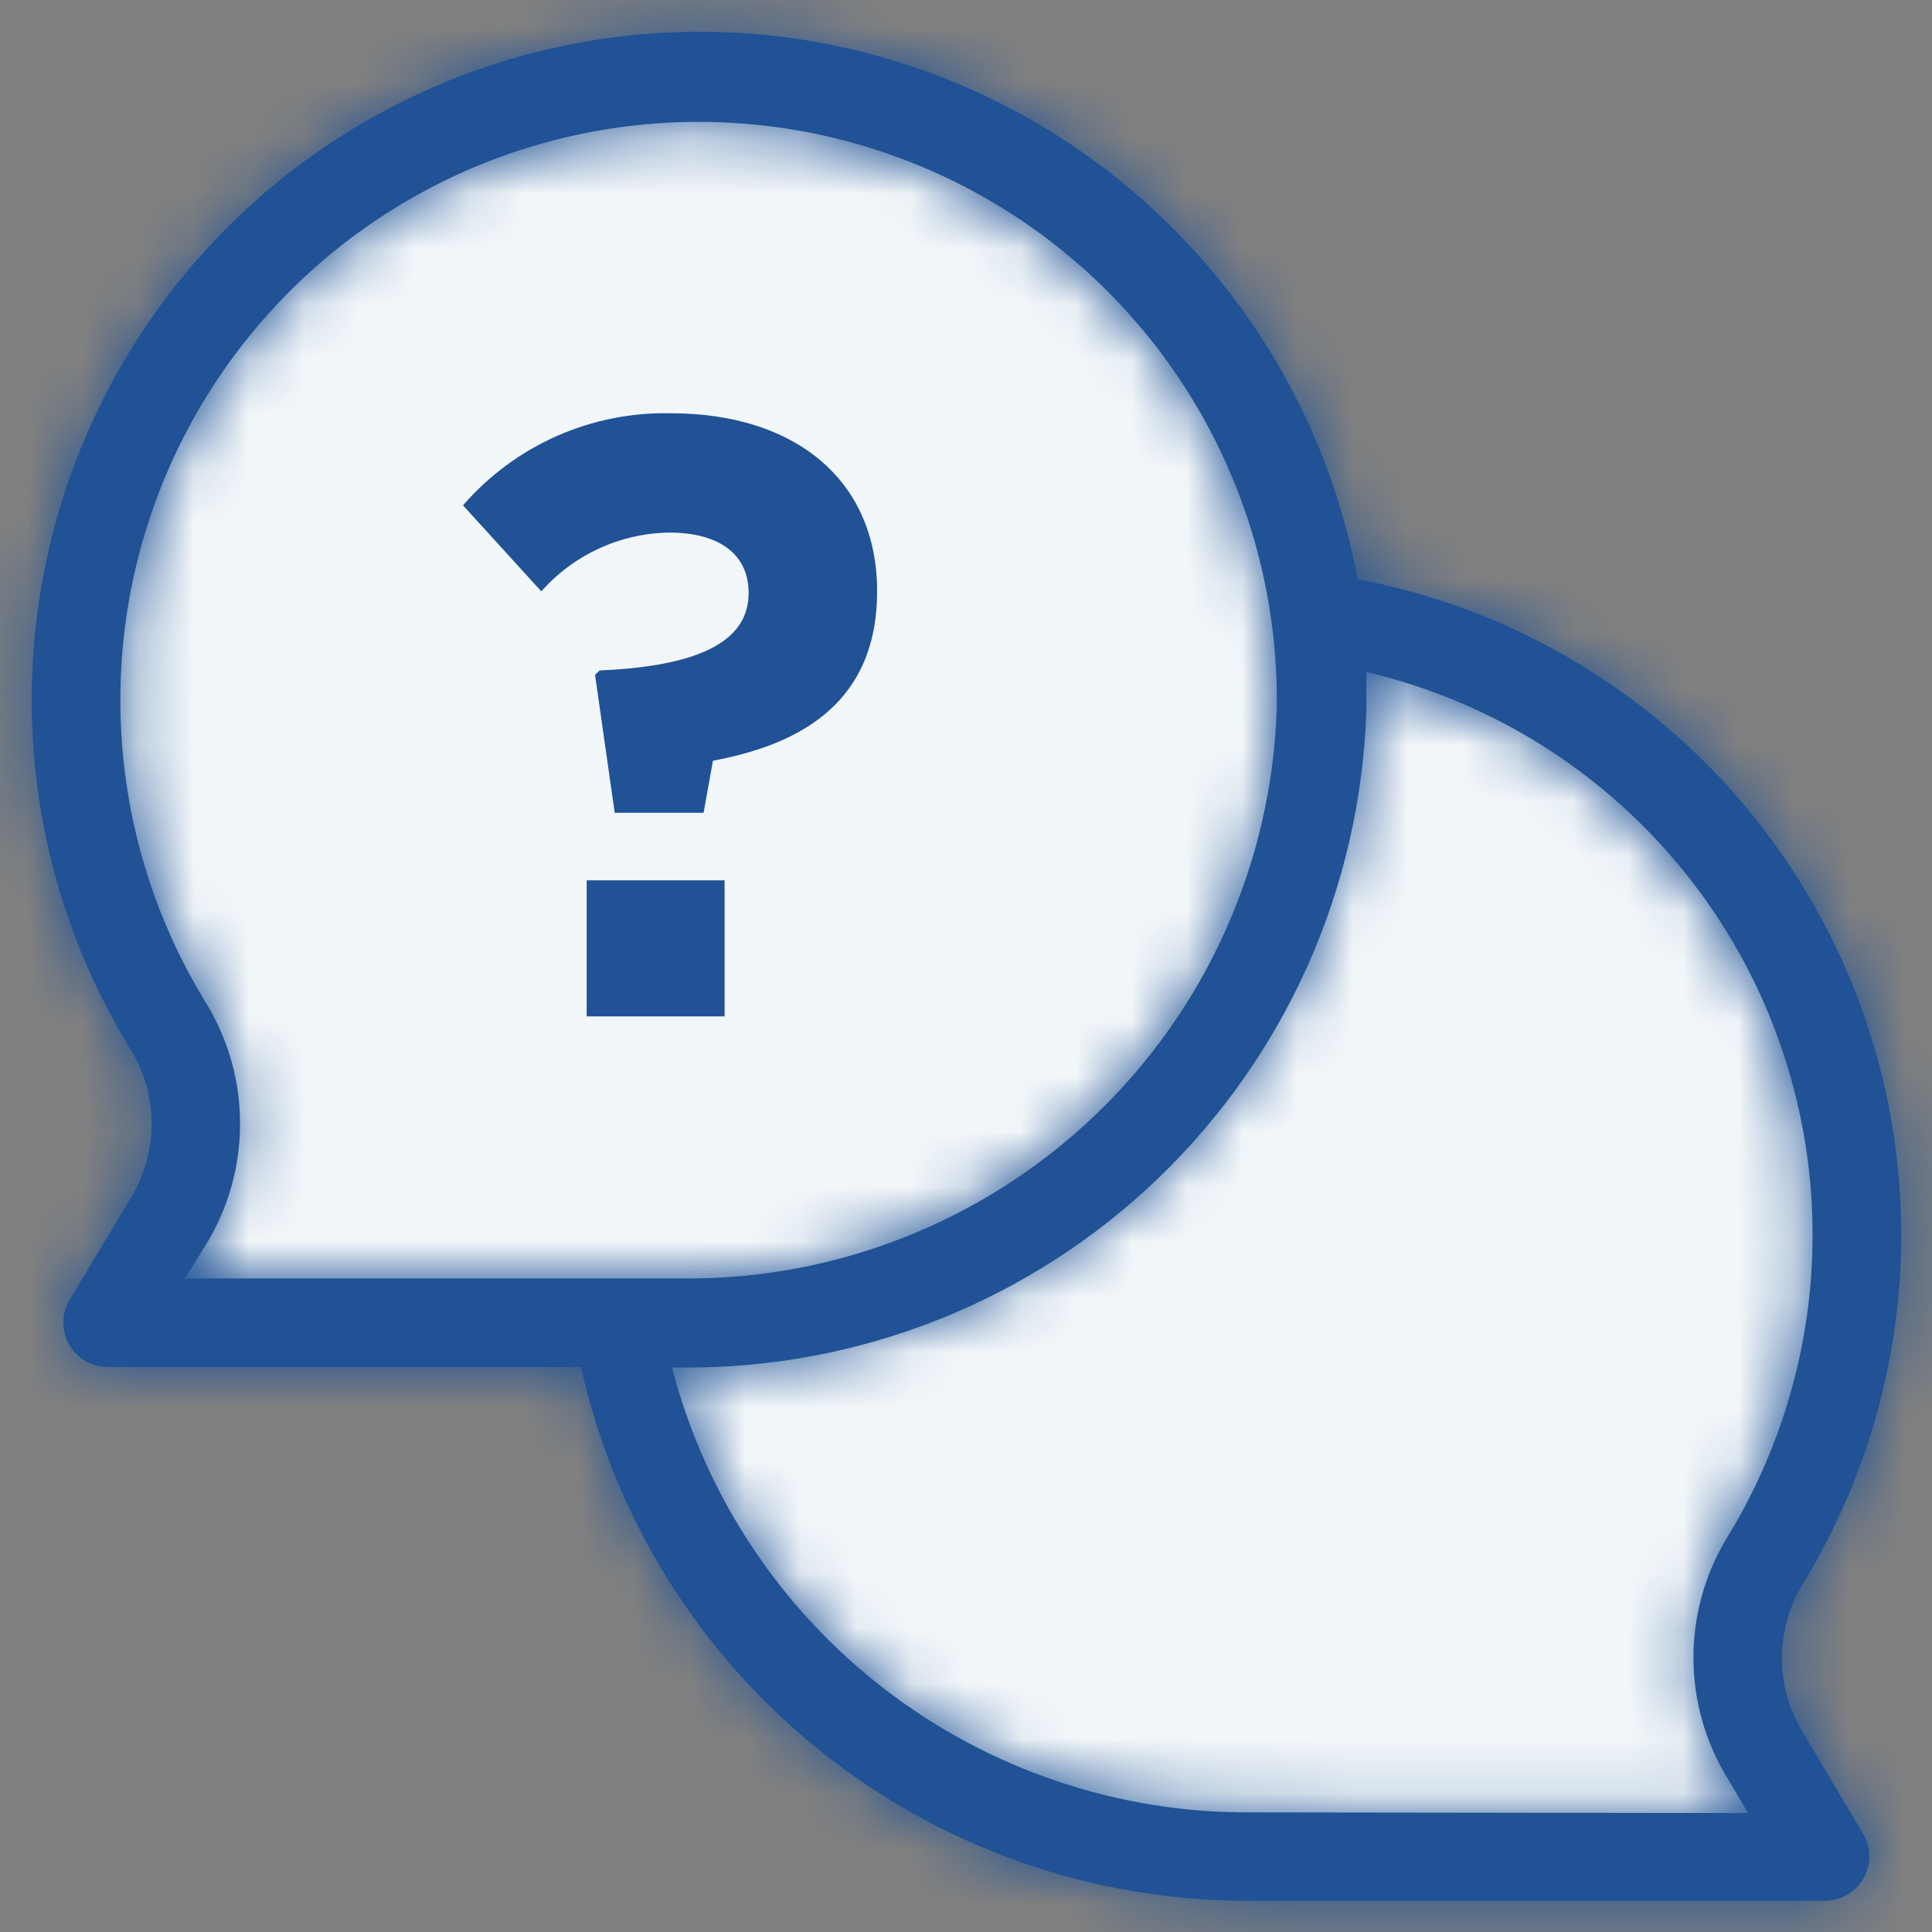
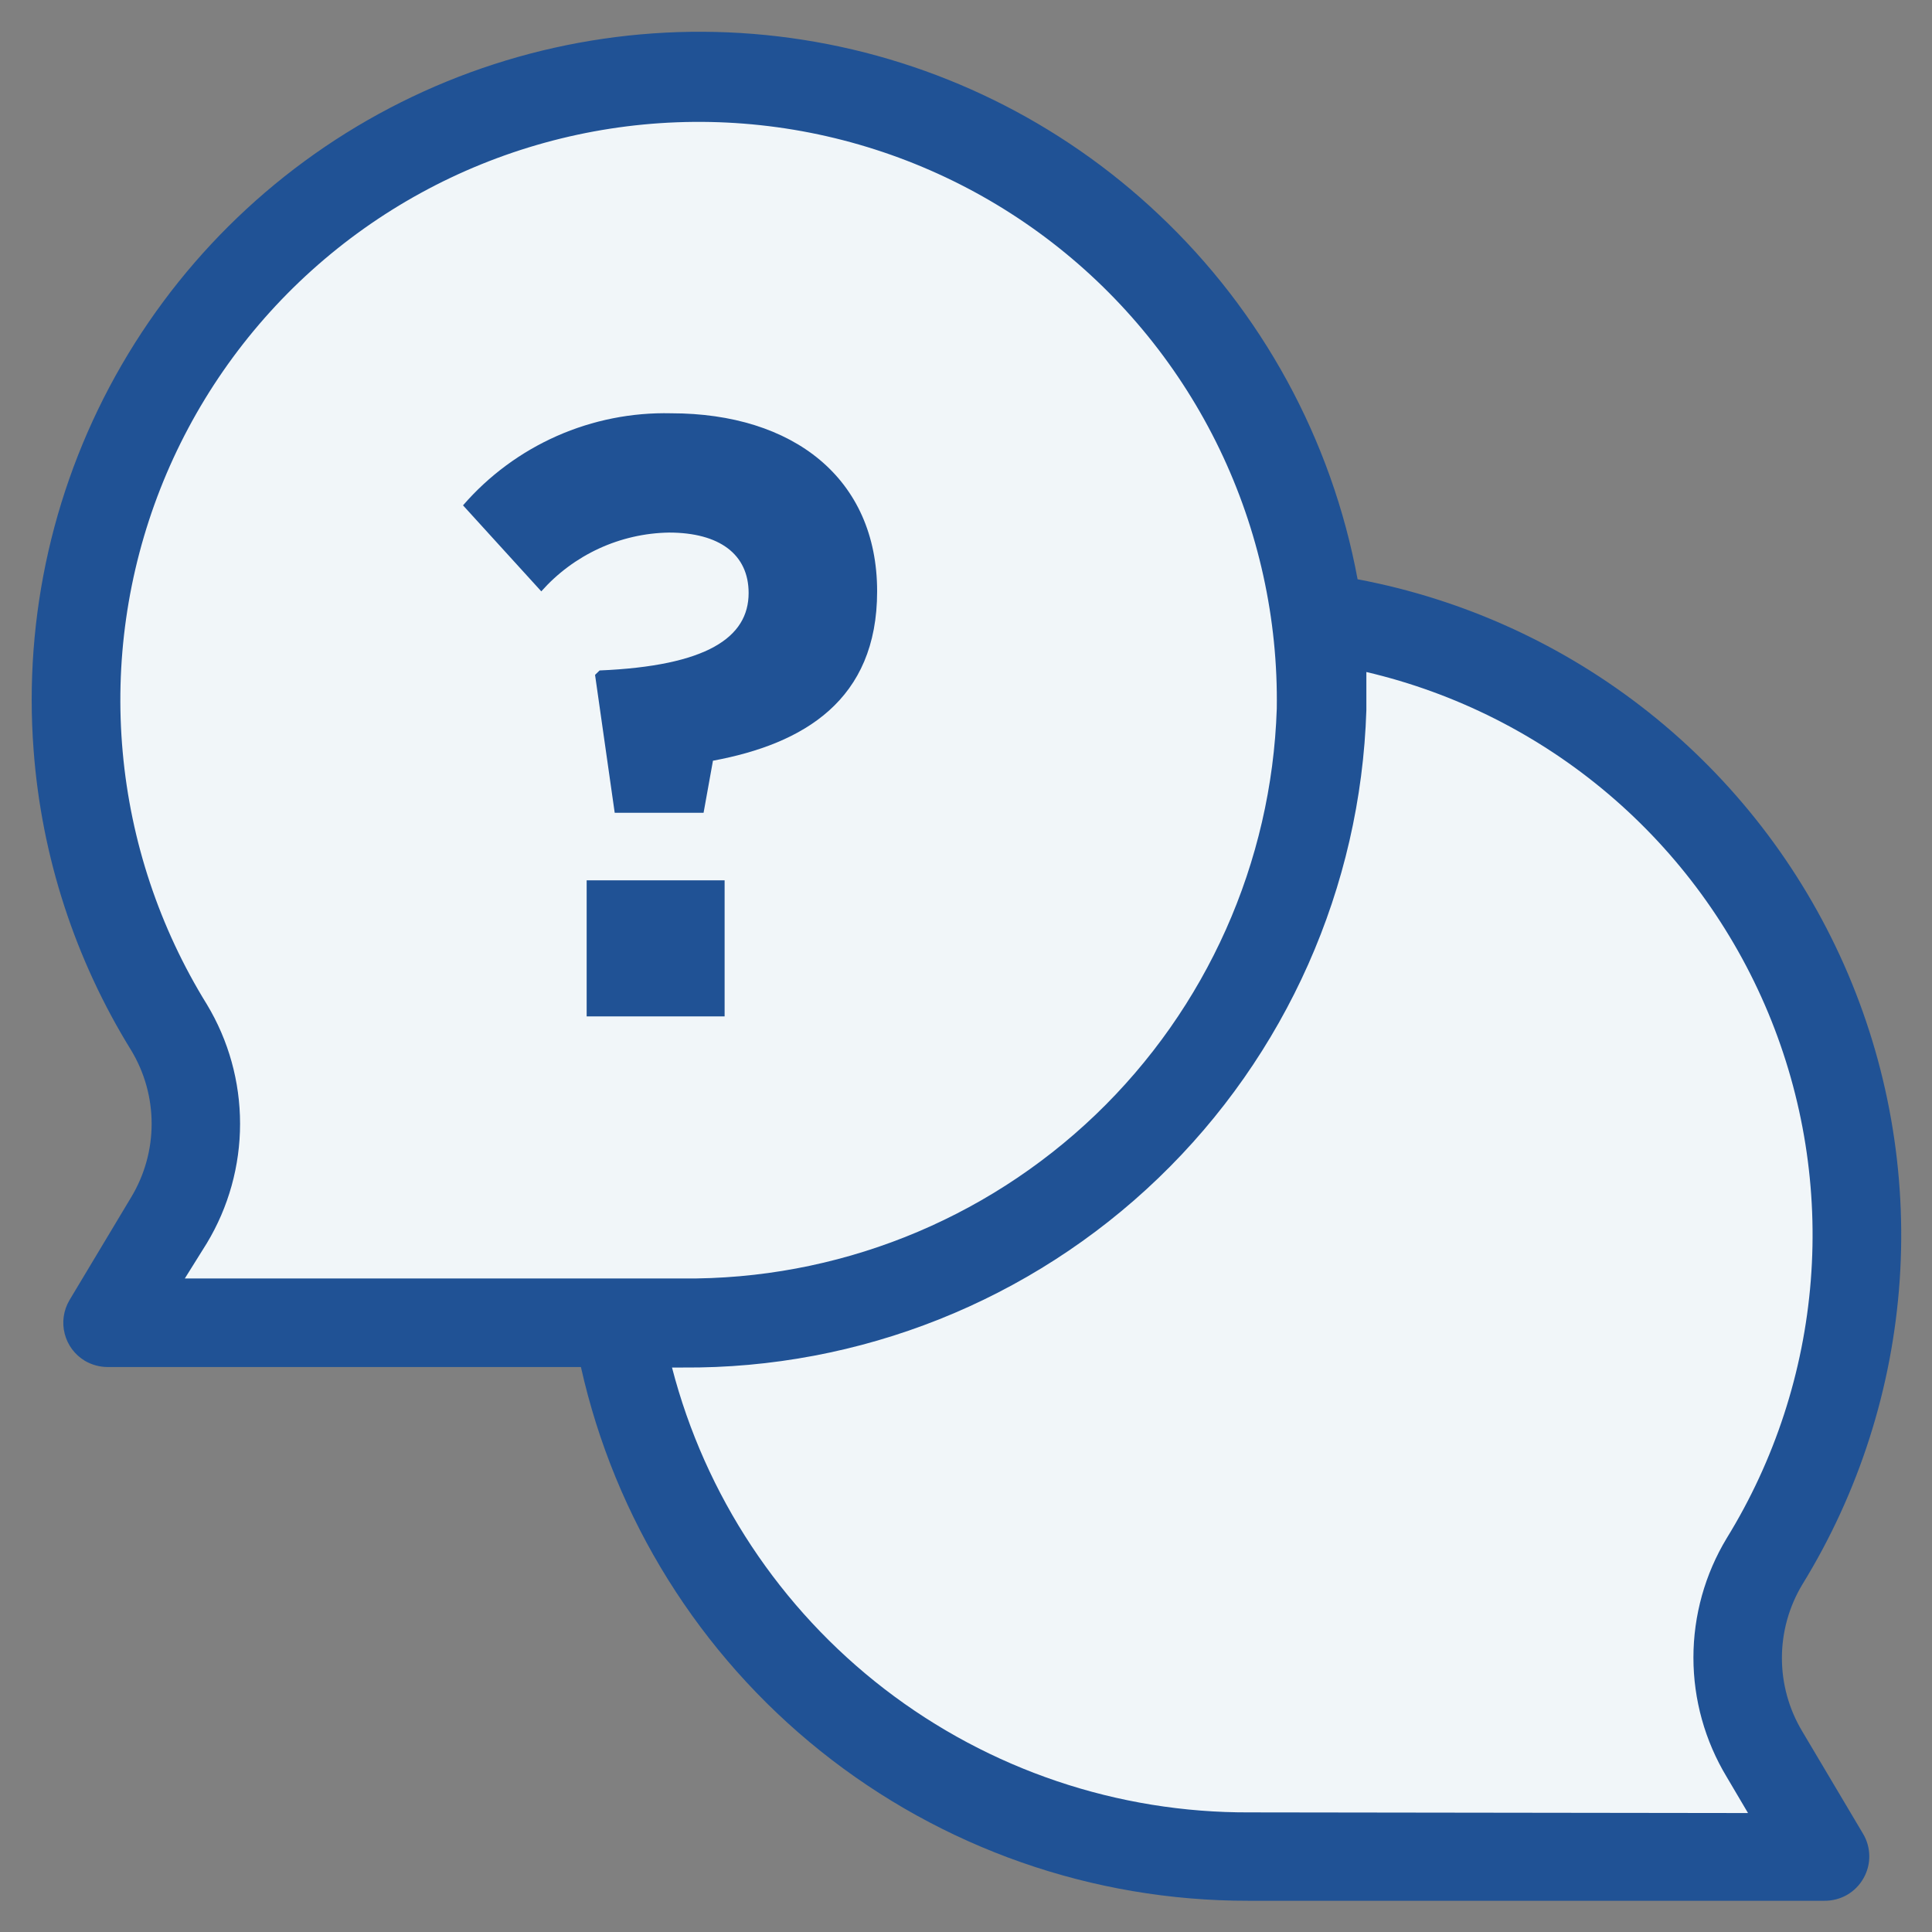
<svg xmlns="http://www.w3.org/2000/svg" width="35" height="35" viewBox="0 0 35 35" fill="none">
  <rect x="0" y="0" width="35" height="35" fill="#808080" stroke="none" />
  <g clip-path="url(#clip0_3358_1019)">
    <path d="M3.059 18.608C2.141 17.117 1.584 15.433 1.43 13.689C1.276 11.945 1.529 10.19 2.171 8.561C2.813 6.932 3.825 5.475 5.127 4.305C6.429 3.135 7.985 2.284 9.673 1.819C11.361 1.354 13.133 1.289 14.851 1.627C16.569 1.966 18.184 2.7 19.569 3.77C20.953 4.841 22.07 6.219 22.831 7.796C23.591 9.373 23.974 11.105 23.949 12.856C23.853 15.855 22.586 18.698 20.42 20.775C18.254 22.852 15.36 23.998 12.36 23.967H1.948L3.043 22.108C3.364 21.581 3.534 20.977 3.537 20.36C3.54 19.743 3.374 19.137 3.059 18.608Z" fill="#F1F6F9" />
    <path d="M31.956 28.28C32.942 26.678 33.512 24.856 33.613 22.978C33.715 21.101 33.345 19.227 32.538 17.529C31.732 15.83 30.513 14.36 28.993 13.253C27.473 12.146 25.701 11.436 23.837 11.188C23.915 11.74 23.953 12.298 23.949 12.856C23.852 15.855 22.585 18.697 20.419 20.774C18.253 22.851 15.36 23.997 12.36 23.967H11.182C11.627 26.68 13.027 29.145 15.128 30.918C17.229 32.691 19.894 33.656 22.643 33.64H33.055L31.96 31.777C31.641 31.25 31.472 30.645 31.472 30.029C31.471 29.413 31.639 28.808 31.956 28.28Z" fill="#F1F6F9" />
    <mask id="path-3-inside-1_3358_1019" fill="white">
      <path d="M32.65 31.366C32.409 30.965 32.281 30.505 32.281 30.036C32.281 29.567 32.409 29.108 32.65 28.706C33.677 27.037 34.282 25.143 34.415 23.188C34.547 21.233 34.202 19.275 33.409 17.483C32.616 15.691 31.399 14.118 29.864 12.901C28.328 11.683 26.52 10.857 24.594 10.494C24.125 7.96 22.859 5.642 20.982 3.877C19.206 2.201 16.965 1.101 14.553 0.722C12.141 0.343 9.67 0.703 7.466 1.754C5.263 2.805 3.428 4.498 2.204 6.611C0.98 8.724 0.424 11.157 0.609 13.592C0.753 15.52 1.36 17.384 2.377 19.028C2.619 19.429 2.747 19.889 2.747 20.358C2.747 20.826 2.619 21.286 2.377 21.688L1.257 23.556C1.15 23.739 1.119 23.957 1.172 24.162C1.224 24.367 1.355 24.543 1.537 24.652C1.662 24.725 1.803 24.764 1.948 24.765H10.524C11.138 27.511 12.67 29.966 14.867 31.724C17.065 33.482 19.796 34.438 22.61 34.434H33.055C33.198 34.435 33.338 34.398 33.462 34.327C33.586 34.255 33.688 34.152 33.758 34.028C33.829 33.904 33.866 33.764 33.864 33.621C33.862 33.478 33.823 33.339 33.749 33.217L32.65 31.366ZM3.348 23.161L3.747 22.522C4.141 21.869 4.349 21.12 4.349 20.358C4.349 19.595 4.141 18.847 3.747 18.194C2.891 16.81 2.369 15.246 2.223 13.626C2.076 12.006 2.309 10.374 2.903 8.859C3.497 7.345 4.436 5.989 5.645 4.9C6.853 3.812 8.299 3.019 9.867 2.586C11.435 2.153 13.083 2.091 14.679 2.405C16.275 2.72 17.776 3.401 19.063 4.396C20.35 5.391 21.388 6.672 22.094 8.138C22.8 9.604 23.155 11.214 23.13 12.84C23.038 15.627 21.86 18.266 19.847 20.195C17.834 22.123 15.147 23.188 12.36 23.161H3.348ZM22.643 32.833C20.251 32.845 17.922 32.059 16.026 30.6C14.13 29.14 12.774 27.09 12.174 24.774H12.366C15.576 24.799 18.67 23.568 20.985 21.342C23.299 19.117 24.652 16.074 24.753 12.865V12.174C26.369 12.553 27.871 13.31 29.137 14.384C30.403 15.458 31.395 16.817 32.033 18.349C32.671 19.882 32.935 21.544 32.804 23.198C32.673 24.853 32.151 26.453 31.281 27.866C30.887 28.518 30.678 29.266 30.678 30.029C30.678 30.791 30.887 31.538 31.281 32.191L31.667 32.845L22.643 32.833Z" />
    </mask>
    <path d="M32.65 31.366C32.409 30.965 32.281 30.505 32.281 30.036C32.281 29.567 32.409 29.108 32.65 28.706C33.677 27.037 34.282 25.143 34.415 23.188C34.547 21.233 34.202 19.275 33.409 17.483C32.616 15.691 31.399 14.118 29.864 12.901C28.328 11.683 26.52 10.857 24.594 10.494C24.125 7.96 22.859 5.642 20.982 3.877C19.206 2.201 16.965 1.101 14.553 0.722C12.141 0.343 9.67 0.703 7.466 1.754C5.263 2.805 3.428 4.498 2.204 6.611C0.98 8.724 0.424 11.157 0.609 13.592C0.753 15.52 1.36 17.384 2.377 19.028C2.619 19.429 2.747 19.889 2.747 20.358C2.747 20.826 2.619 21.286 2.377 21.688L1.257 23.556C1.15 23.739 1.119 23.957 1.172 24.162C1.224 24.367 1.355 24.543 1.537 24.652C1.662 24.725 1.803 24.764 1.948 24.765H10.524C11.138 27.511 12.67 29.966 14.867 31.724C17.065 33.482 19.796 34.438 22.61 34.434H33.055C33.198 34.435 33.338 34.398 33.462 34.327C33.586 34.255 33.688 34.152 33.758 34.028C33.829 33.904 33.866 33.764 33.864 33.621C33.862 33.478 33.823 33.339 33.749 33.217L32.65 31.366ZM3.348 23.161L3.747 22.522C4.141 21.869 4.349 21.12 4.349 20.358C4.349 19.595 4.141 18.847 3.747 18.194C2.891 16.81 2.369 15.246 2.223 13.626C2.076 12.006 2.309 10.374 2.903 8.859C3.497 7.345 4.436 5.989 5.645 4.9C6.853 3.812 8.299 3.019 9.867 2.586C11.435 2.153 13.083 2.091 14.679 2.405C16.275 2.72 17.776 3.401 19.063 4.396C20.35 5.391 21.388 6.672 22.094 8.138C22.8 9.604 23.155 11.214 23.13 12.84C23.038 15.627 21.86 18.266 19.847 20.195C17.834 22.123 15.147 23.188 12.36 23.161H3.348ZM22.643 32.833C20.251 32.845 17.922 32.059 16.026 30.6C14.13 29.14 12.774 27.09 12.174 24.774H12.366C15.576 24.799 18.67 23.568 20.985 21.342C23.299 19.117 24.652 16.074 24.753 12.865V12.174C26.369 12.553 27.871 13.31 29.137 14.384C30.403 15.458 31.395 16.817 32.033 18.349C32.671 19.882 32.935 21.544 32.804 23.198C32.673 24.853 32.151 26.453 31.281 27.866C30.887 28.518 30.678 29.266 30.678 30.029C30.678 30.791 30.887 31.538 31.281 32.191L31.667 32.845L22.643 32.833Z" fill="#205295" />
-     <path d="M32.65 31.366L35.23 29.834L35.225 29.826L35.22 29.818L32.65 31.366ZM32.65 28.706L30.095 27.134L30.088 27.146L30.081 27.158L32.65 28.706ZM24.594 10.494L21.645 11.04L22.019 13.061L24.038 13.442L24.594 10.494ZM20.982 3.877L18.922 6.059L18.927 6.063L20.982 3.877ZM0.609 13.592L3.6 13.368L3.6 13.365L0.609 13.592ZM2.377 19.028L4.947 17.48L4.937 17.465L4.928 17.449L2.377 19.028ZM2.377 21.688L-0.193 20.14L-0.196 20.146L2.377 21.688ZM1.257 23.556L-1.316 22.014L-1.324 22.026L-1.331 22.039L1.257 23.556ZM1.537 24.652L-0.005 27.225L0.007 27.233L0.018 27.239L1.537 24.652ZM1.948 24.765L1.935 27.765H1.948V24.765ZM10.524 24.765L13.452 24.111L12.928 21.765H10.524V24.765ZM22.61 34.434V31.434L22.606 31.434L22.61 34.434ZM33.055 34.434L33.075 31.434L33.065 31.434H33.055V34.434ZM33.749 33.217L31.17 34.748L31.174 34.755L31.178 34.762L33.749 33.217ZM3.348 23.161L0.802 21.573L-2.059 26.161H3.348V23.161ZM3.747 22.522L6.292 24.11L6.304 24.091L6.315 24.072L3.747 22.522ZM4.349 20.358H7.349H4.349ZM3.747 18.194L6.315 16.644L6.307 16.63L6.298 16.616L3.747 18.194ZM23.13 12.84L26.129 12.94L26.13 12.912L26.13 12.885L23.13 12.84ZM12.36 23.161L12.389 20.161L12.374 20.161H12.36V23.161ZM22.643 32.833L22.648 29.833L22.638 29.833L22.628 29.833L22.643 32.833ZM12.174 24.774V21.774H8.297L9.27 25.527L12.174 24.774ZM12.366 24.774L12.389 21.774L12.377 21.774H12.366V24.774ZM24.753 12.865L27.751 12.959L27.753 12.912V12.865H24.753ZM24.753 12.174L25.438 9.253L21.753 8.389V12.174H24.753ZM31.281 27.866L28.726 26.293L28.72 26.304L28.713 26.315L31.281 27.866ZM31.281 32.191L33.864 30.665L33.856 30.652L33.849 30.64L31.281 32.191ZM31.667 32.845L31.663 35.845L36.928 35.852L34.25 31.319L31.667 32.845ZM35.22 29.818C35.26 29.884 35.281 29.959 35.281 30.036H29.281C29.281 31.05 29.557 32.045 30.081 32.914L35.22 29.818ZM35.281 30.036C35.281 30.113 35.26 30.188 35.22 30.254L30.081 27.158C29.557 28.027 29.281 29.022 29.281 30.036H35.281ZM35.206 30.278C36.487 28.194 37.243 25.831 37.408 23.39L31.421 22.986C31.322 24.456 30.867 25.88 30.095 27.134L35.206 30.278ZM37.408 23.39C37.573 20.95 37.142 18.506 36.152 16.269L30.665 18.696C31.261 20.044 31.521 21.516 31.421 22.986L37.408 23.39ZM36.152 16.269C35.163 14.032 33.644 12.069 31.728 10.55L28 15.251C29.155 16.167 30.069 17.349 30.665 18.696L36.152 16.269ZM31.728 10.55C29.811 9.03 27.554 7.999 25.151 7.546L24.038 13.442C25.486 13.715 26.846 14.336 28 15.251L31.728 10.55ZM27.544 9.947C26.959 6.786 25.379 3.894 23.036 1.691L18.927 6.063C20.34 7.391 21.291 9.134 21.645 11.04L27.544 9.947ZM23.041 1.696C20.825 -0.396 18.029 -1.768 15.019 -2.241L14.087 3.686C15.902 3.971 17.587 4.798 18.922 6.059L23.041 1.696ZM15.019 -2.241C12.008 -2.714 8.926 -2.265 6.175 -0.954L8.758 4.462C10.415 3.672 12.273 3.401 14.087 3.686L15.019 -2.241ZM6.175 -0.954C3.425 0.358 1.136 2.471 -0.392 5.107L4.8 8.115C5.72 6.526 7.1 5.252 8.758 4.462L6.175 -0.954ZM-0.392 5.107C-1.919 7.744 -2.613 10.781 -2.383 13.819L3.6 13.365C3.461 11.534 3.879 9.704 4.8 8.115L-0.392 5.107ZM-2.383 13.816C-2.202 16.224 -1.445 18.553 -0.174 20.607L4.928 17.449C4.164 16.215 3.709 14.815 3.6 13.368L-2.383 13.816ZM-0.193 20.576C-0.233 20.51 -0.253 20.435 -0.253 20.358H5.747C5.747 19.344 5.47 18.349 4.947 17.48L-0.193 20.576ZM-0.253 20.358C-0.253 20.281 -0.233 20.206 -0.193 20.14L4.947 23.236C5.47 22.367 5.747 21.372 5.747 20.358H-0.253ZM-0.196 20.146L-1.316 22.014L3.83 25.099L4.95 23.23L-0.196 20.146ZM-1.331 22.039C-1.838 22.904 -1.983 23.933 -1.735 24.905L4.078 23.419C4.221 23.98 4.138 24.575 3.845 25.074L-1.331 22.039ZM-1.735 24.905C-1.487 25.876 -0.865 26.71 -0.005 27.225L3.079 22.079C3.576 22.377 3.935 22.858 4.078 23.419L-1.735 24.905ZM0.018 27.239C0.6 27.581 1.261 27.762 1.935 27.765L1.961 21.765C2.346 21.767 2.723 21.87 3.055 22.065L0.018 27.239ZM1.948 27.765H10.524V21.765H1.948V27.765ZM7.597 25.419C8.359 28.832 10.263 31.882 12.993 34.066L16.741 29.381C15.077 28.05 13.917 26.191 13.452 24.111L7.597 25.419ZM12.993 34.066C15.724 36.251 19.117 37.439 22.614 37.434L22.606 31.434C20.474 31.437 18.406 30.713 16.741 29.381L12.993 34.066ZM22.61 37.434H33.055V31.434H22.61V37.434ZM33.036 37.434C33.711 37.438 34.375 37.263 34.961 36.925L31.963 31.728C32.301 31.533 32.685 31.431 33.075 31.434L33.036 37.434ZM34.961 36.925C35.546 36.588 36.03 36.101 36.365 35.514L31.152 32.543C31.345 32.204 31.625 31.922 31.963 31.728L34.961 36.925ZM36.365 35.514C36.699 34.927 36.871 34.262 36.864 33.586L30.864 33.656C30.86 33.266 30.959 32.882 31.152 32.543L36.365 35.514ZM36.864 33.586C36.856 32.911 36.668 32.25 36.32 31.671L31.178 34.762C30.977 34.428 30.869 34.046 30.864 33.656L36.864 33.586ZM36.329 31.685L35.23 29.834L30.071 32.898L31.17 34.748L36.329 31.685ZM5.893 24.749L6.292 24.11L1.201 20.934L0.802 21.573L5.893 24.749ZM6.315 24.072C6.991 22.951 7.349 21.667 7.349 20.358H1.349C1.349 20.574 1.29 20.786 1.178 20.972L6.315 24.072ZM7.349 20.358C7.349 19.049 6.991 17.765 6.315 16.644L1.178 19.744C1.29 19.929 1.349 20.142 1.349 20.358H7.349ZM6.298 16.616C5.687 15.629 5.315 14.512 5.211 13.356L-0.765 13.896C-0.577 15.98 0.094 17.992 1.195 19.772L6.298 16.616ZM5.211 13.356C5.106 12.2 5.272 11.035 5.696 9.955L0.11 7.764C-0.654 9.712 -0.953 11.812 -0.765 13.896L5.211 13.356ZM5.696 9.955C6.12 8.874 6.79 7.906 7.652 7.129L3.637 2.671C2.082 4.072 0.875 5.816 0.11 7.764L5.696 9.955ZM7.652 7.129C8.515 6.352 9.547 5.787 10.666 5.478L9.069 -0.306C7.051 0.252 5.192 1.271 3.637 2.671L7.652 7.129ZM10.666 5.478C11.785 5.169 12.96 5.125 14.1 5.349L15.258 -0.538C13.205 -0.942 11.086 -0.863 9.069 -0.306L10.666 5.478ZM14.1 5.349C15.239 5.573 16.31 6.059 17.228 6.77L20.898 2.023C19.243 0.743 17.312 -0.134 15.258 -0.538L14.1 5.349ZM17.228 6.77C18.147 7.48 18.887 8.394 19.391 9.44L24.797 6.836C23.889 4.951 22.554 3.303 20.898 2.023L17.228 6.77ZM19.391 9.44C19.895 10.486 20.148 11.635 20.131 12.796L26.13 12.885C26.161 10.793 25.705 8.722 24.797 6.836L19.391 9.44ZM20.132 12.741C20.066 14.744 19.219 16.642 17.772 18.029L21.923 22.361C24.501 19.89 26.011 16.509 26.129 12.94L20.132 12.741ZM17.772 18.029C16.325 19.415 14.393 20.18 12.389 20.161L12.331 26.161C15.902 26.195 19.344 24.831 21.923 22.361L17.772 18.029ZM12.36 20.161H3.348V26.161H12.36V20.161ZM22.628 29.833C20.902 29.842 19.223 29.275 17.856 28.223L14.196 32.977C16.621 34.844 19.599 35.849 22.659 35.833L22.628 29.833ZM17.856 28.223C16.488 27.17 15.511 25.692 15.078 24.021L9.27 25.527C10.038 28.489 11.771 31.11 14.196 32.977L17.856 28.223ZM12.174 27.774H12.366V21.774H12.174V27.774ZM12.342 27.774C16.336 27.805 20.184 26.273 23.064 23.505L18.905 19.18C17.156 20.862 14.817 21.793 12.389 21.774L12.342 27.774ZM23.064 23.505C25.943 20.736 27.626 16.951 27.751 12.959L21.754 12.771C21.678 15.197 20.655 17.497 18.905 19.18L23.064 23.505ZM27.753 12.865V12.174H21.753V12.865H27.753ZM24.068 15.095C25.221 15.365 26.293 15.906 27.197 16.672L31.078 12.096C29.449 10.715 27.516 9.741 25.438 9.253L24.068 15.095ZM27.197 16.672C28.1 17.438 28.808 18.408 29.263 19.501L34.803 17.197C33.983 15.226 32.706 13.477 31.078 12.096L27.197 16.672ZM29.263 19.501C29.718 20.595 29.907 21.781 29.813 22.962L35.795 23.435C35.963 21.306 35.623 19.168 34.803 17.197L29.263 19.501ZM29.813 22.962C29.72 24.143 29.348 25.284 28.726 26.293L33.835 29.439C34.955 27.621 35.627 25.563 35.795 23.435L29.813 22.962ZM28.713 26.315C28.036 27.435 27.678 28.719 27.678 30.029H33.678C33.678 29.813 33.737 29.602 33.849 29.417L28.713 26.315ZM27.678 30.029C27.678 31.337 28.036 32.622 28.713 33.742L33.849 30.64C33.737 30.455 33.678 30.244 33.678 30.029H27.678ZM28.698 33.717L29.084 34.371L34.25 31.319L33.864 30.665L28.698 33.717ZM31.671 29.845L22.648 29.833L22.639 35.833L31.663 35.845L31.671 29.845Z" fill="#205295" mask="url(#path-3-inside-1_3358_1019)" />
    <path d="M13.562 10.743C13.562 11.55 12.804 12.064 10.862 12.146L10.78 12.226L11.136 14.724H12.746L12.916 13.781C14.56 13.476 15.89 12.685 15.89 10.713C15.89 8.665 14.368 7.487 12.159 7.487C11.446 7.47 10.739 7.611 10.087 7.899C9.435 8.188 8.855 8.616 8.388 9.155L9.806 10.713C10.097 10.385 10.452 10.121 10.851 9.937C11.249 9.754 11.681 9.655 12.119 9.648C13.035 9.648 13.562 10.043 13.562 10.743Z" fill="#205295" />
    <path d="M13.127 15.948H10.628V18.413H13.127V15.948Z" fill="#205295" />
  </g>
  <defs>
    <clipPath id="clip0_3358_1019">
      <rect width="35" height="35" fill="white" />
    </clipPath>
  </defs>
</svg>